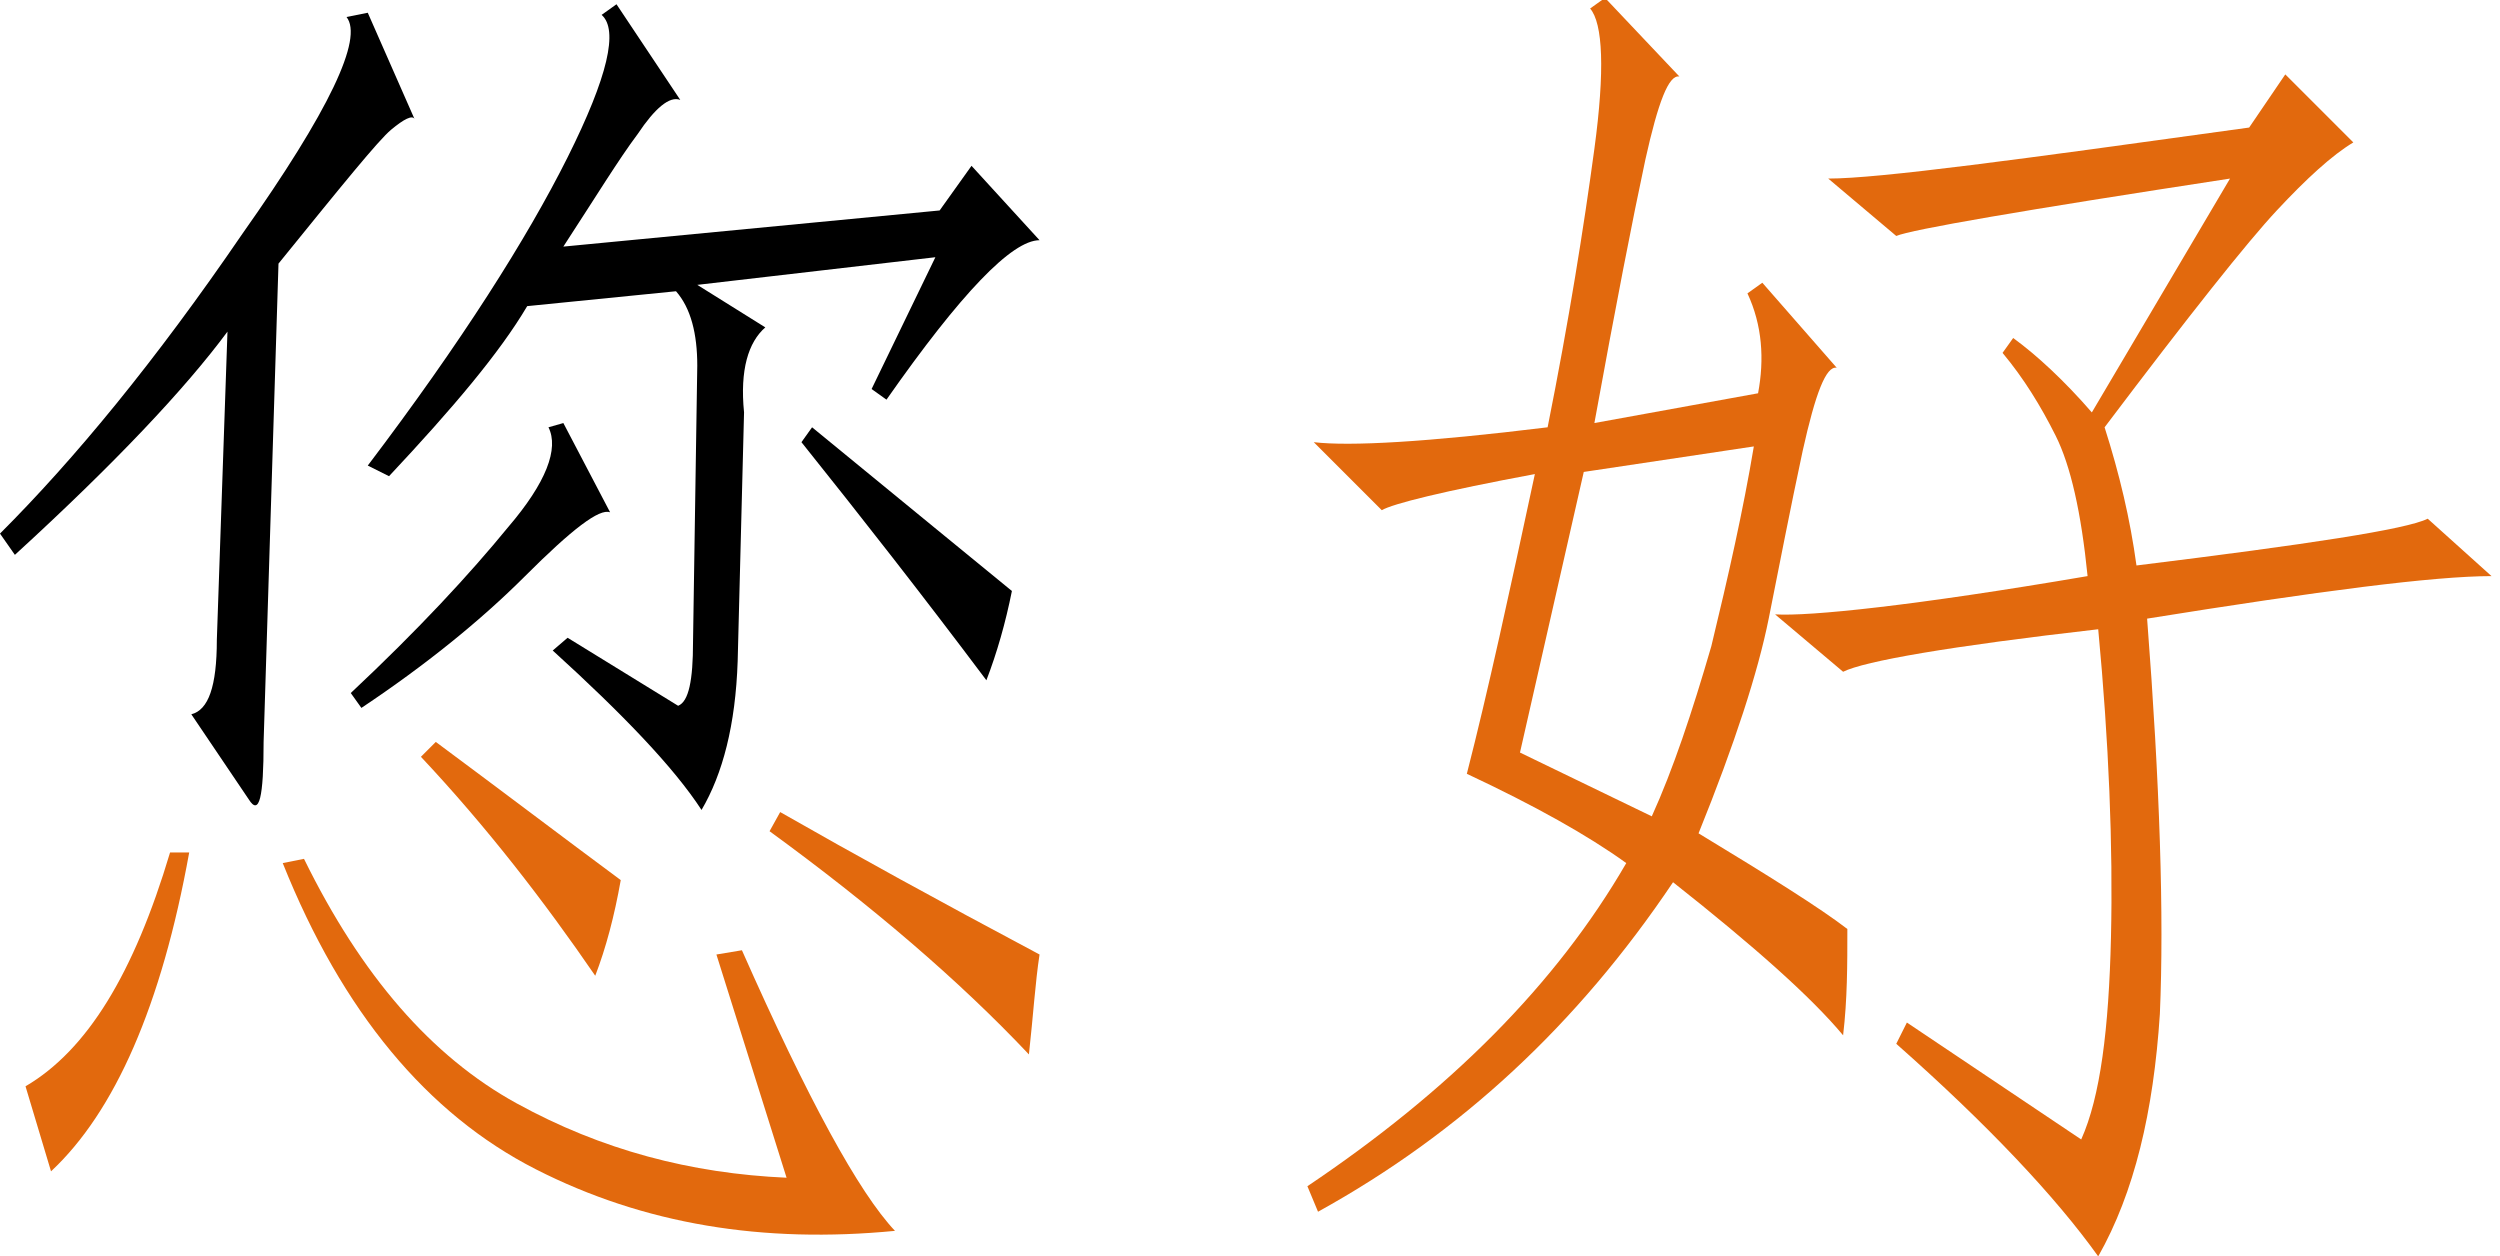
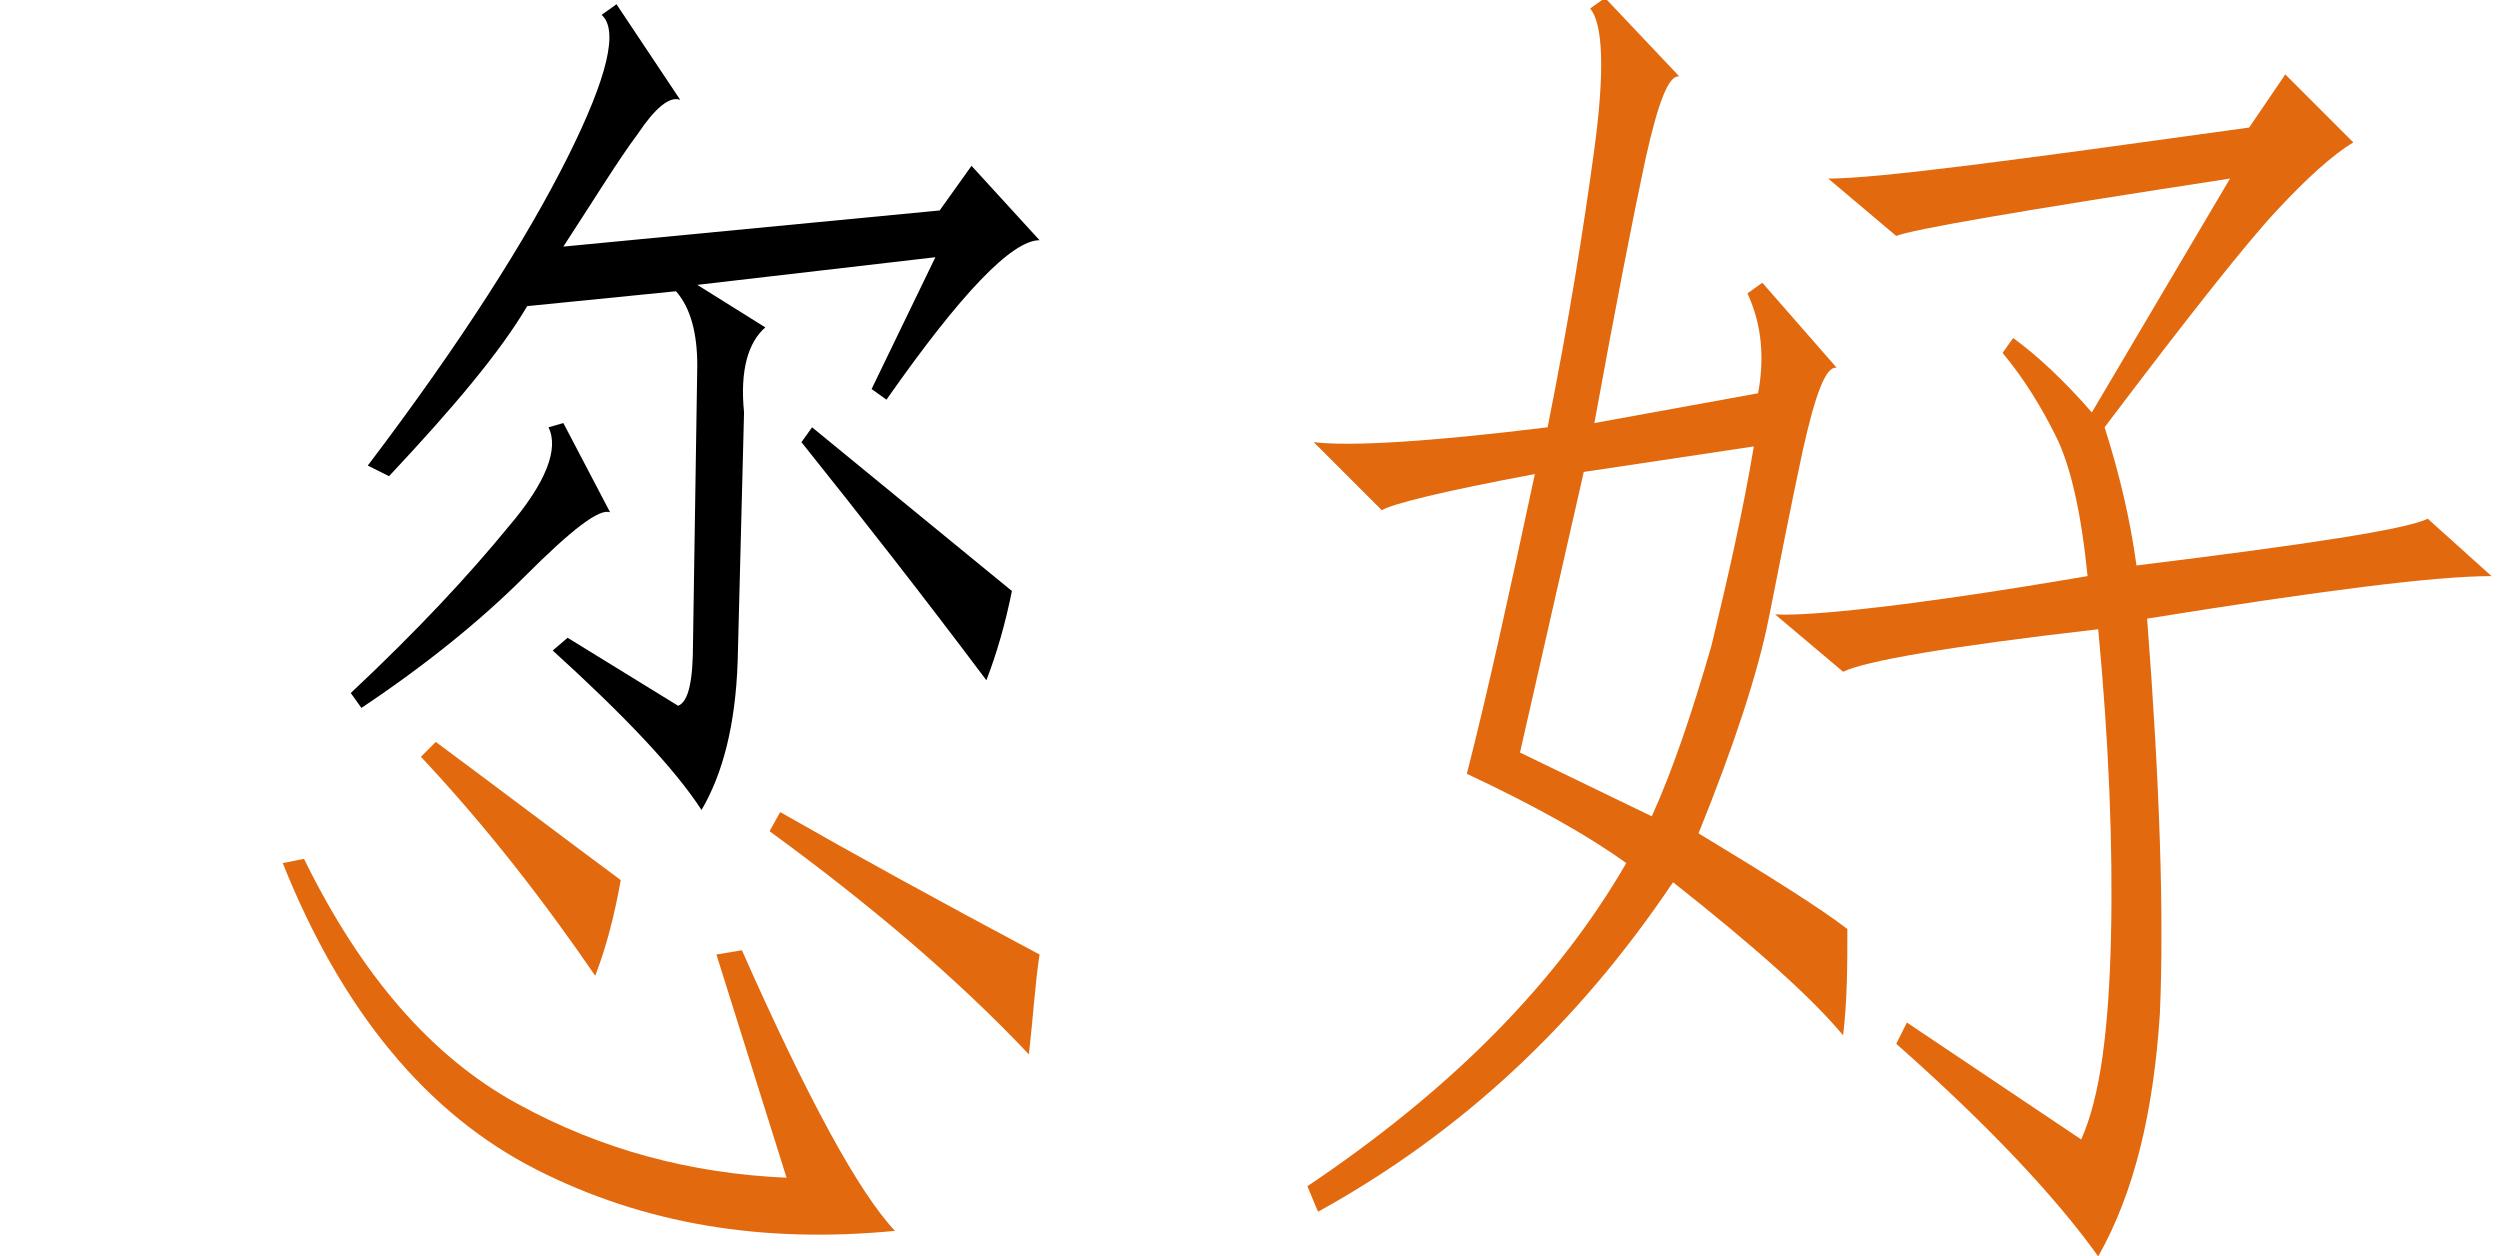
<svg xmlns="http://www.w3.org/2000/svg" version="1.1" id="图层_1" x="0px" y="0px" viewBox="0 0 117.6 59.1" style="enable-background:new 0 0 117.6 59.1;" xml:space="preserve">
  <style type="text/css">
	.st0{fill:#E2690D;}
</style>
  <path class="st0" d="M28,45.9c0.5-1.3,0.9-2.8,1.2-4.5c-2.7-2-5.6-4.2-8.7-6.5l-0.7,0.7C22.9,38.9,25.6,42.4,28,45.9z" />
  <path d="M16.5,32.6l0.5,0.7c3-2,5.6-4.1,7.7-6.2c2.2-2.2,3.5-3.2,4-3l-2.2-4.2l-0.7,0.2c0.5,1-0.1,2.6-1.9,4.7  C22.1,27,19.7,29.6,16.5,32.6z" />
-   <path d="M18.4,6.1c0.6-0.5,1-0.7,1.1-0.5l-2.2-5l-1,0.2c0.8,1-0.8,4.4-4.9,10.2C7.3,17,3.5,21.6,0,25.1l0.7,1c4.7-4.3,8-7.8,10-10.5  l-0.5,14.5c0,2.2-0.4,3.3-1.2,3.5l2.7,4c0.5,0.8,0.7-0.1,0.7-2.7l0.7-22.5C16.1,8.7,17.8,6.6,18.4,6.1z" />
  <path class="st0" d="M33.7,44.9L37,55.4c-4.5-0.2-8.7-1.3-12.7-3.5c-4-2.2-7.3-6-10-11.5l-1,0.2c2.8,7,6.8,11.8,11.9,14.4  c5.1,2.6,10.7,3.5,16.9,2.9c-1.7-1.8-4.1-6.2-7.2-13.2L33.7,44.9z" />
-   <path class="st0" d="M1.2,51.1l1.2,4c3-2.8,5.2-7.8,6.5-15H8C6.3,45.8,4.1,49.4,1.2,51.1z" />
  <path class="st0" d="M36.2,39.1c4.8,3.5,8.9,7,12.2,10.5c0.2-1.8,0.3-3.4,0.5-4.7c-4.7-2.5-8.7-4.7-12.2-6.7L36.2,39.1z" />
-   <path d="M38.2,20.1l-0.5,0.7c2.8,3.5,5.7,7.2,8.7,11.2c0.5-1.3,0.9-2.7,1.2-4.2C45.9,26.4,42.7,23.8,38.2,20.1z" />
+   <path d="M38.2,20.1l-0.5,0.7c2.8,3.5,5.7,7.2,8.7,11.2c0.5-1.3,0.9-2.7,1.2-4.2C45.9,26.4,42.7,23.8,38.2,20.1" />
  <path d="M44.2,9.9l-17.7,1.7C28,9.3,29.1,7.5,30,6.3c0.8-1.2,1.5-1.8,2-1.6l-3-4.5l-0.7,0.5c0.8,0.7,0.3,2.9-1.6,6.7  c-1.9,3.8-5,8.7-9.4,14.5l1,0.5c3-3.2,5.2-5.8,6.5-8l7-0.7c0.7,0.8,1,2,1,3.5l-0.2,13c0,1.8-0.2,2.8-0.7,3l-5.2-3.2L26,30.6  c3.3,3,5.7,5.5,7,7.5c1-1.7,1.6-4,1.7-7L35,19.4c-0.2-2,0.2-3.3,1-4l-3.2-2L44,12.1l-3,6.2l0.7,0.5c3.5-5,5.9-7.5,7.2-7.5l-3.2-3.5  L44.2,9.9z" />
  <path class="st0" d="M117.2,27.1l-3-2.7c-1,0.5-5.6,1.2-13.7,2.2c-0.3-2.2-0.8-4.3-1.5-6.5c4-5.3,6.7-8.7,8.1-10.2  c1.4-1.5,2.6-2.6,3.6-3.2l-3.2-3.2l-1.7,2.5C95,7.5,88.4,8.4,86,8.4l3.2,2.7c0.7-0.3,5.9-1.2,15.7-2.7l-6.5,11  c-1.3-1.5-2.6-2.7-3.7-3.5l-0.5,0.7c1,1.2,1.8,2.5,2.5,3.9c0.7,1.4,1.2,3.6,1.5,6.6C90,28.5,85.1,29,83.5,28.9l3.2,2.7  c1-0.5,5-1.2,12-2c0.5,5.3,0.7,10.2,0.6,14.5c-0.1,4.3-0.5,7.5-1.4,9.5l-8.2-5.5l-0.5,1c4.3,3.8,7.5,7.2,9.5,10  c1.7-3,2.6-6.8,2.9-11.4c0.2-4.6,0-10.8-0.6-18.6C109.1,27.8,114.5,27.1,117.2,27.1z" />
  <path class="st0" d="M83.2,29.1c0.5-2.5,1-5.1,1.6-7.9c0.6-2.7,1.1-4,1.6-3.9l-3.5-4l-0.7,0.5c0.7,1.5,0.8,3.1,0.5,4.7L75,19.9  c1-5.5,1.8-9.6,2.4-12.4c0.6-2.7,1.1-4,1.6-3.9l-3.5-3.7l-0.7,0.5C75.4,1.1,75.5,3.3,75,7c-0.5,3.7-1.2,8.1-2.2,13.1  c-5.7,0.7-9.3,0.9-11,0.7l3.2,3.2c0.5-0.3,2.9-0.9,7.2-1.7C71,27.9,70,32.5,69,36.4c3.2,1.5,5.7,2.9,7.5,4.2  c-3.3,5.7-8.3,10.7-15,15.2l0.5,1.2c6.7-3.7,12.2-8.8,16.7-15.5c3.8,3,6.5,5.4,8,7.2c0.2-1.7,0.2-3.3,0.2-5c-1.3-1-3.7-2.5-7-4.5  C81.6,35,82.7,31.6,83.2,29.1z M77.7,38.4l-6.2-3l3-13.2l8-1.2c-0.5,3-1.2,6.1-2,9.4C79.6,33.5,78.7,36.2,77.7,38.4z" />
</svg>